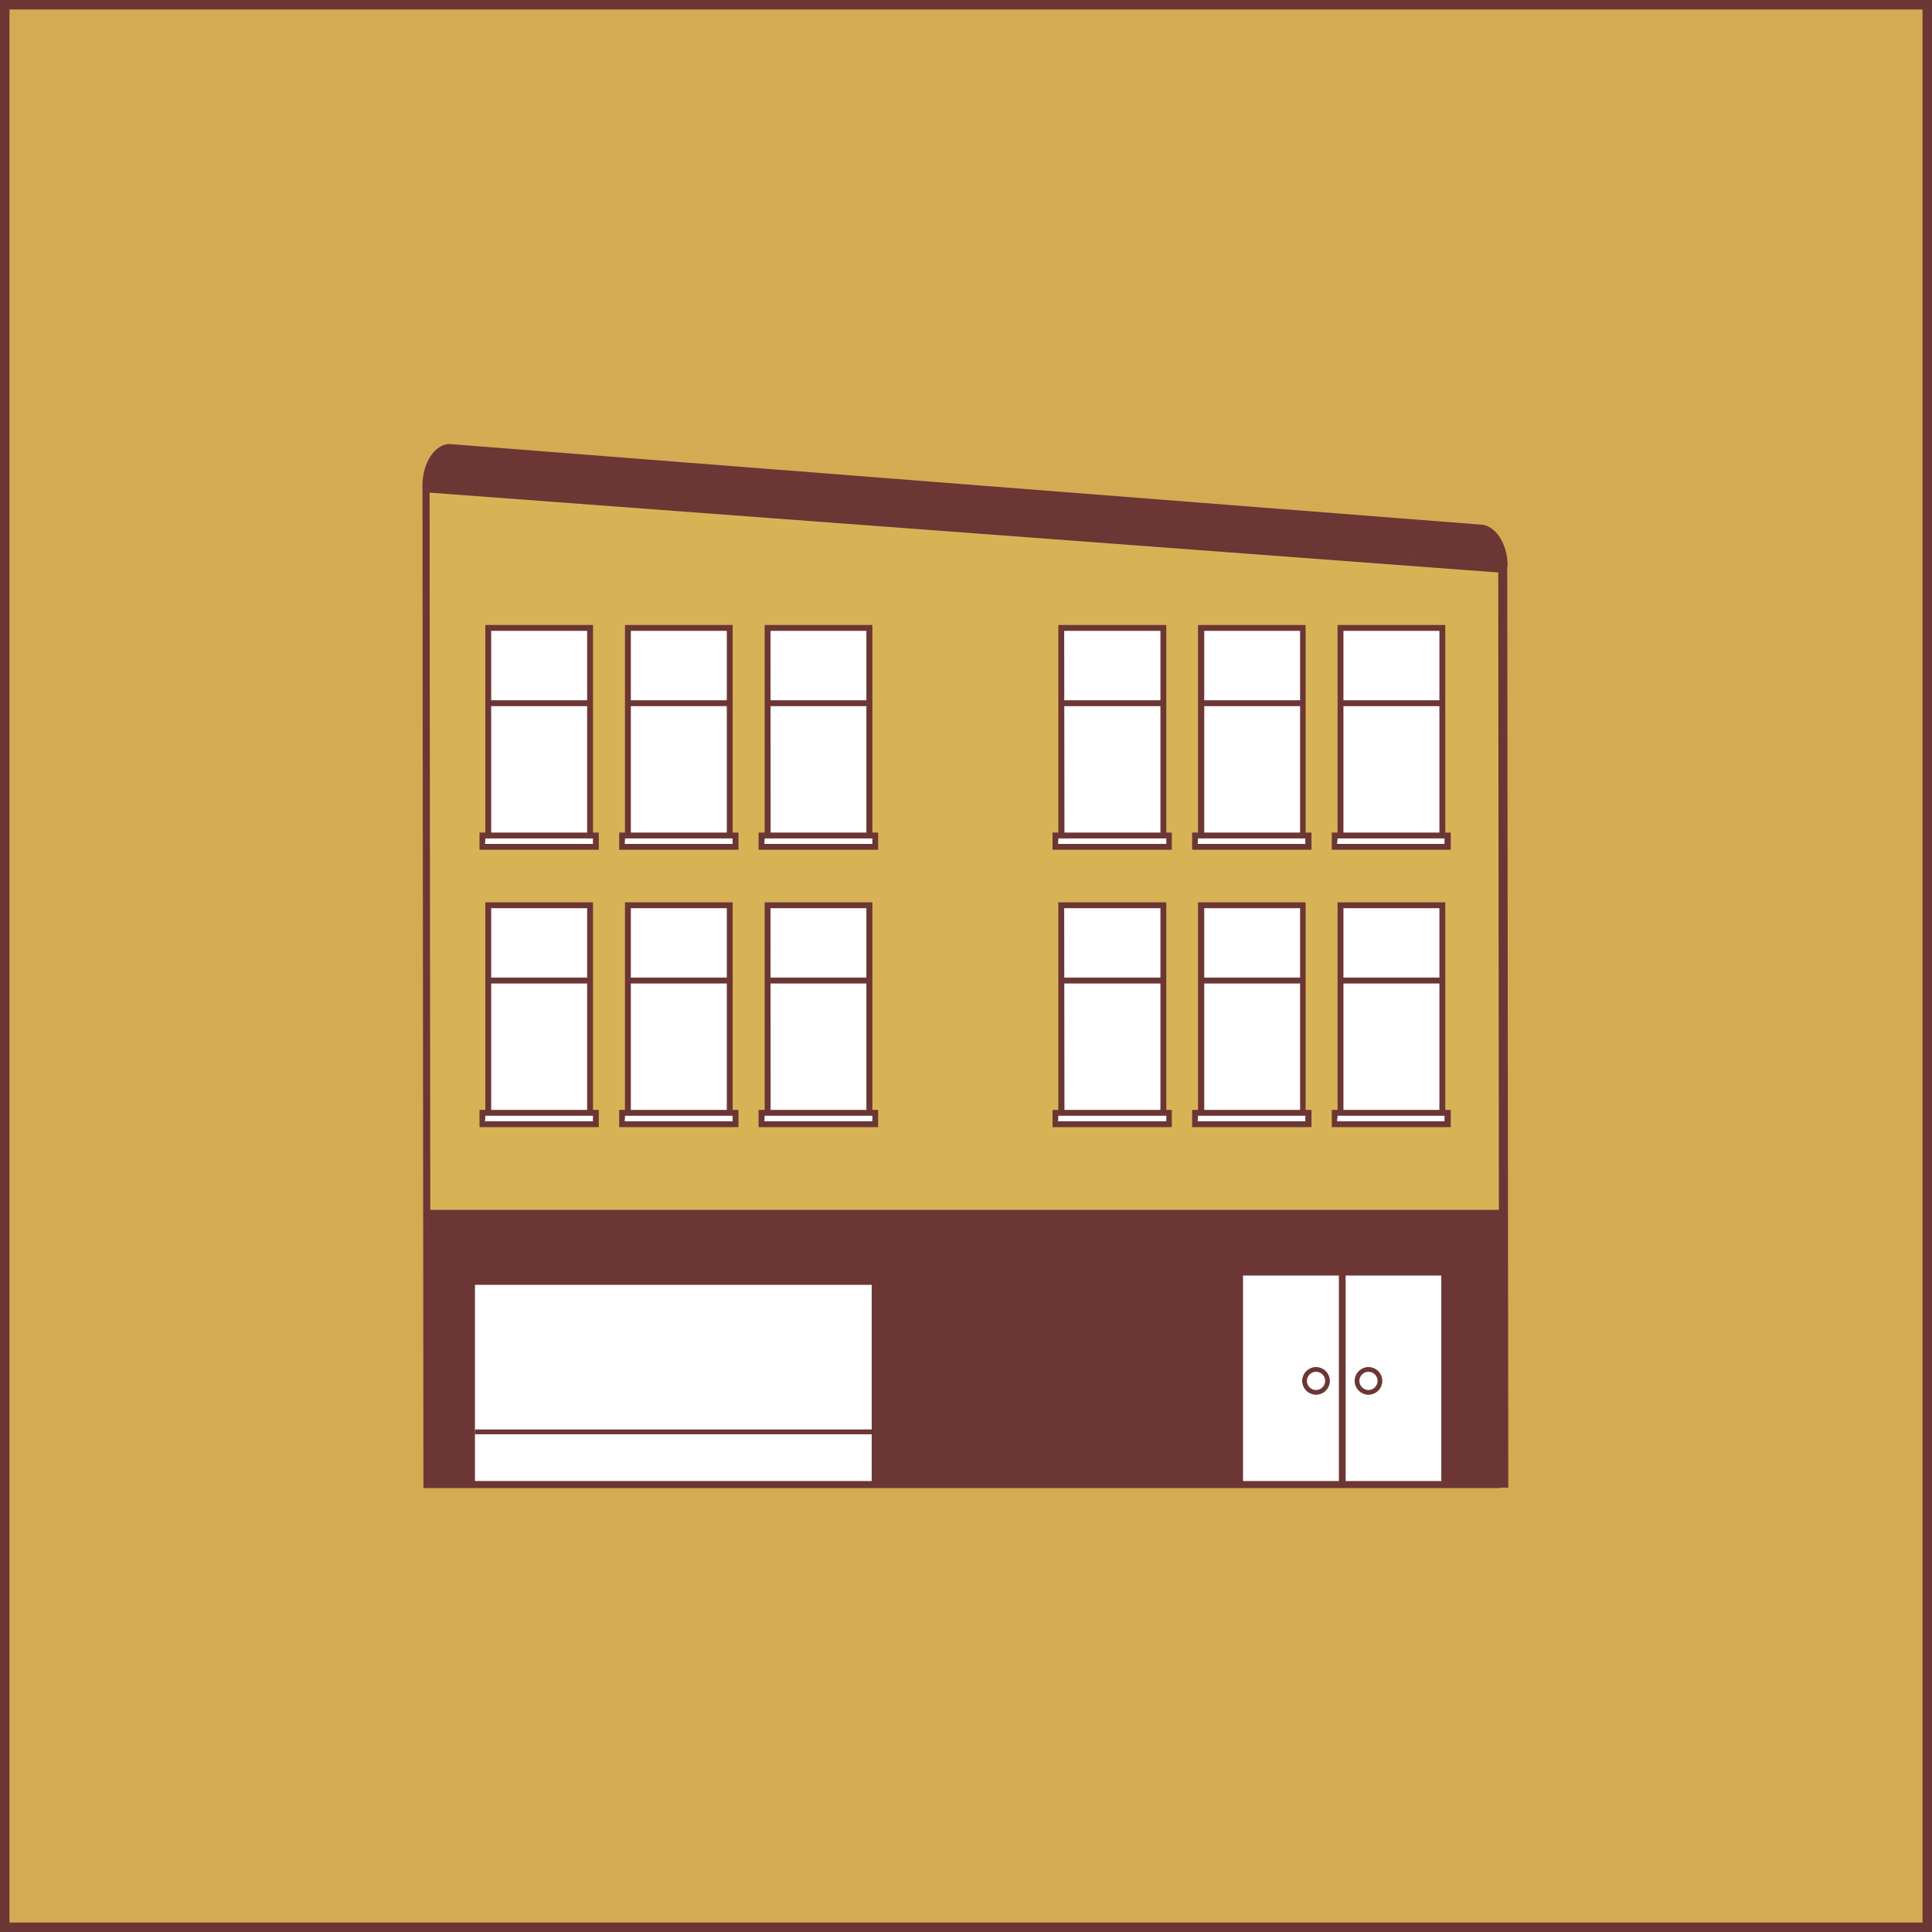
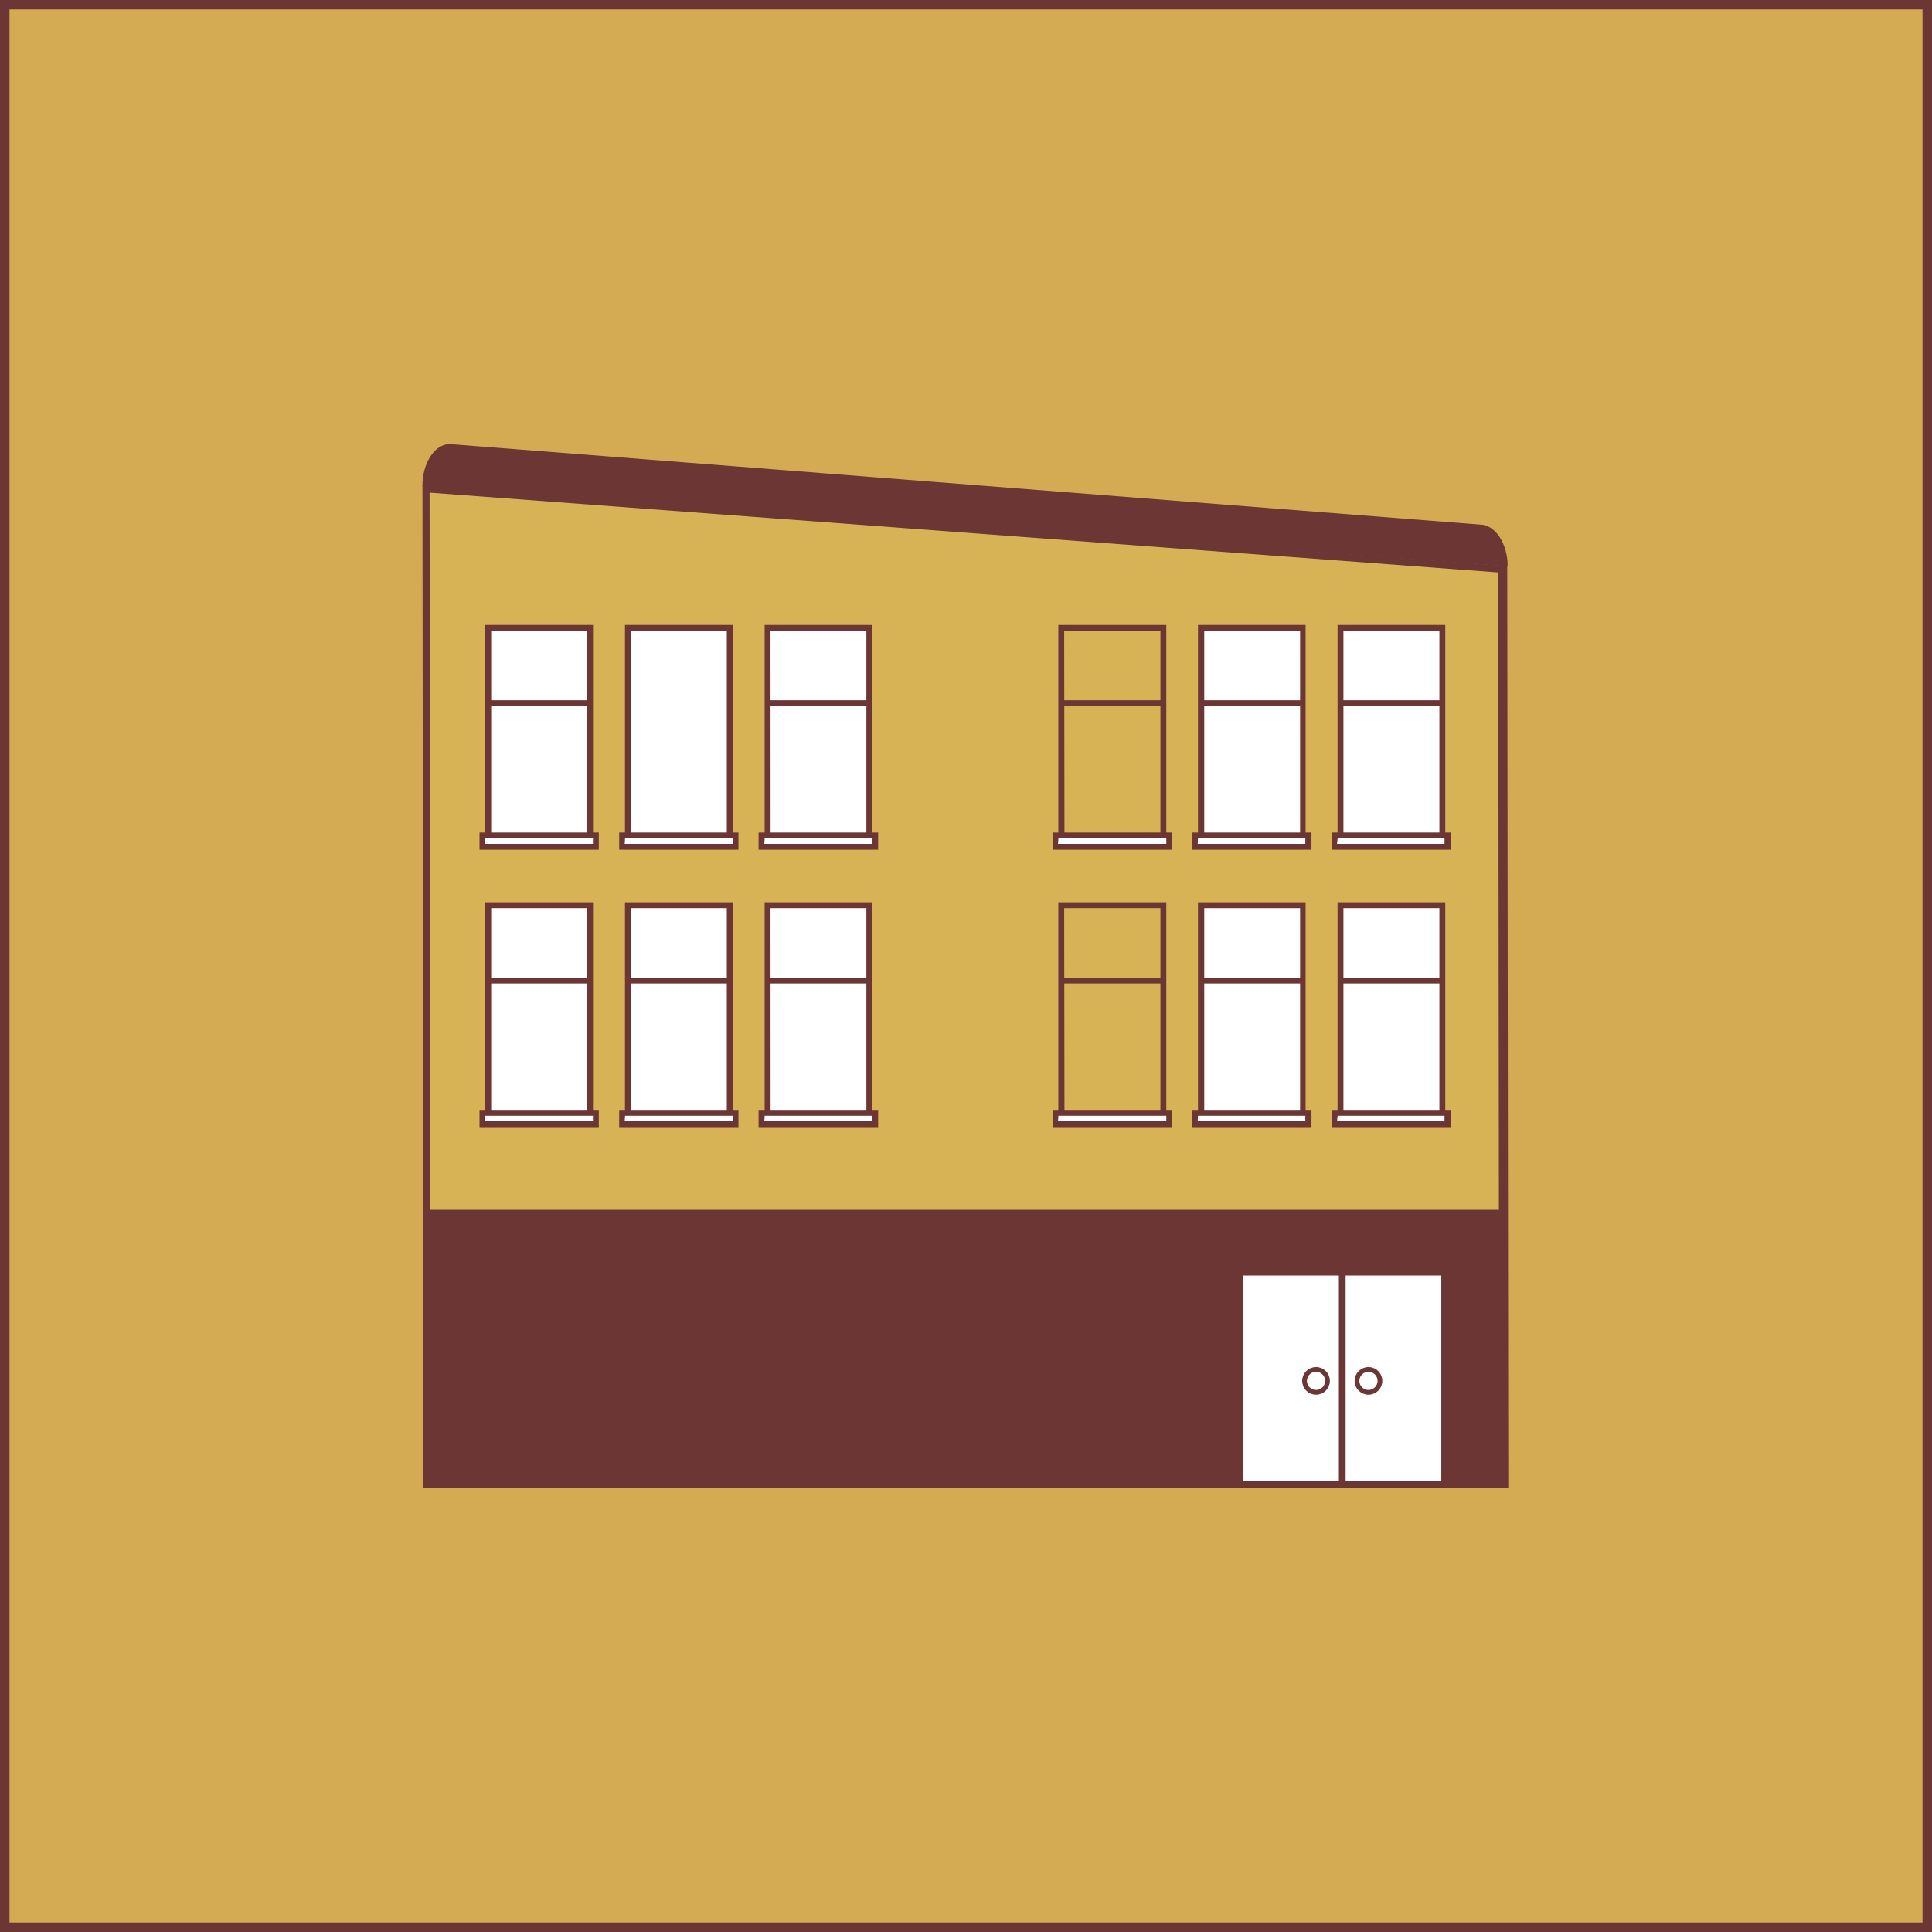
<svg xmlns="http://www.w3.org/2000/svg" id="Layer_1" data-name="Layer 1" viewBox="0 0 203.75 203.75">
  <rect x="0" y="0" width="203.75" height="203.75" fill="#808080" stroke="none" />
  <defs>
    <style>.cls-1{fill:#d4ab52;}.cls-1,.cls-2,.cls-5{stroke:#6c3635;stroke-miterlimit:10;}.cls-2{fill:#d8b356;stroke-width:0.75px;}.cls-3{fill:#6c3635;}.cls-4{fill:#fff;}.cls-5{fill:none;stroke-width:0.5px;}</style>
  </defs>
  <rect class="cls-1" x="0.5" y="0.5" width="202.75" height="202.75" />
  <polygon class="cls-2" points="158.69 156.52 45.03 156.52 44.93 51.55 158.58 60.04 158.69 156.52" />
  <path class="cls-2" d="M45.24,156.21H158.48l-.1-95.86" />
  <rect class="cls-3" x="44.72" y="127.59" width="113.56" height="29.34" />
  <rect class="cls-4" x="51.49" y="66.22" width="10.74" height="23.02" />
  <path class="cls-3" d="M62.54,89.56H51.18V65.91H62.54ZM51.8,88.94H61.92V66.53H51.8Z" />
  <rect class="cls-4" x="50.88" y="88.11" width="11.96" height="1.2" />
  <path class="cls-3" d="M63.15,89.62H50.57V87.8H63.15Zm-12-.62H62.53v-.58H51.19Z" />
  <rect class="cls-3" x="51.57" y="73.85" width="10.59" height="0.62" />
  <rect class="cls-4" x="66.22" y="66.22" width="10.74" height="23.02" />
  <path class="cls-3" d="M77.27,89.56H65.91V65.91H77.27Zm-10.74-.62H76.65V66.53H66.53Z" />
  <rect class="cls-4" x="65.61" y="88.11" width="11.96" height="1.2" />
  <path class="cls-3" d="M77.88,89.62H65.3V87.8H77.88Zm-12-.62H77.26v-.58H65.92Z" />
-   <rect class="cls-3" x="66.29" y="73.85" width="10.59" height="0.62" />
  <rect class="cls-4" x="80.95" y="66.22" width="10.74" height="23.02" />
  <path class="cls-3" d="M92,89.56H80.64V65.91H92Zm-10.73-.62H91.37V66.53H81.26Z" />
  <rect class="cls-4" x="80.33" y="88.11" width="11.96" height="1.2" />
  <path class="cls-3" d="M92.61,89.62H80V87.8H92.61Zm-12-.62H92v-.58H80.64Z" />
  <rect class="cls-3" x="81.02" y="73.85" width="10.59" height="0.62" />
  <rect class="cls-4" x="51.49" y="95.47" width="10.74" height="23.02" />
  <path class="cls-3" d="M62.54,118.81H51.18V95.16H62.54Zm-10.74-.62H61.92V95.78H51.8Z" />
  <rect class="cls-4" x="50.88" y="117.36" width="11.96" height="1.2" />
  <path class="cls-3" d="M63.15,118.87H50.57v-1.82H63.15Zm-12-.62H62.53v-.58H51.19Z" />
  <rect class="cls-3" x="51.57" y="103.1" width="10.59" height="0.62" />
  <rect class="cls-4" x="66.22" y="95.47" width="10.74" height="23.02" />
  <path class="cls-3" d="M77.27,118.81H65.91V95.16H77.27Zm-10.74-.62H76.65V95.78H66.53Z" />
  <rect class="cls-4" x="65.61" y="117.36" width="11.96" height="1.2" />
  <path class="cls-3" d="M77.88,118.87H65.3v-1.82H77.88Zm-12-.62H77.26v-.58H65.92Z" />
  <rect class="cls-3" x="66.29" y="103.1" width="10.59" height="0.62" />
  <rect class="cls-4" x="80.95" y="95.47" width="10.74" height="23.02" />
  <path class="cls-3" d="M92,118.81H80.64V95.16H92Zm-10.73-.62H91.37V95.78H81.26Z" />
  <rect class="cls-4" x="80.33" y="117.36" width="11.96" height="1.2" />
  <path class="cls-3" d="M92.61,118.87H80v-1.82H92.61Zm-12-.62H92v-.58H80.64Z" />
  <rect class="cls-3" x="81.02" y="103.1" width="10.59" height="0.62" />
  <rect class="cls-4" x="130.78" y="134.21" width="10.74" height="22.29" />
  <path class="cls-3" d="M141.83,156.81H130.47V133.9h11.36Zm-10.74-.62H141.2V134.52H131.09Z" />
  <polygon class="cls-4" points="132.5 153.45 132.5 153.45 132.5 140.56 132.5 140.22 132.5 153.45" />
  <rect class="cls-4" x="141.6" y="134.21" width="10.74" height="22.29" />
  <path class="cls-3" d="M152.65,156.81H141.29V133.9h11.36Zm-10.74-.62H152V134.52H141.91Z" />
  <polygon class="cls-4" points="143.33 153.45 143.33 153.45 143.33 140.56 143.33 140.22 143.33 153.45" />
-   <rect class="cls-4" x="111.92" y="66.22" width="10.74" height="23.02" />
  <path class="cls-3" d="M123,89.56H111.61V65.91H123Zm-10.74-.62h10.12V66.53H112.23Z" />
  <rect class="cls-4" x="111.31" y="88.11" width="11.96" height="1.2" />
  <path class="cls-3" d="M123.58,89.62H111V87.8h12.58Zm-12-.62H123v-.58H111.62Z" />
  <rect class="cls-3" x="111.99" y="73.85" width="10.59" height="0.62" />
  <rect class="cls-4" x="126.65" y="66.22" width="10.74" height="23.02" />
  <path class="cls-3" d="M137.69,89.56H126.34V65.91h11.35ZM127,88.94h10.11V66.53H127Z" />
  <rect class="cls-4" x="126.03" y="88.11" width="11.96" height="1.2" />
  <path class="cls-3" d="M138.31,89.62H125.72V87.8h12.59Zm-12-.62h11.35v-.58H126.34Z" />
  <rect class="cls-3" x="126.72" y="73.85" width="10.59" height="0.62" />
  <rect class="cls-4" x="141.37" y="66.22" width="10.74" height="23.02" />
  <path class="cls-3" d="M152.42,89.56H141.06V65.91h11.36Zm-10.74-.62H151.8V66.53H141.68Z" />
  <rect class="cls-4" x="140.76" y="88.11" width="11.96" height="1.2" />
  <path class="cls-3" d="M153,89.62H140.45V87.8H153Zm-12-.62h11.34v-.58H141.07Z" />
  <rect class="cls-3" x="141.45" y="73.85" width="10.59" height="0.62" />
-   <rect class="cls-4" x="111.92" y="95.47" width="10.74" height="23.02" />
  <path class="cls-3" d="M123,118.81H111.61V95.16H123Zm-10.74-.62h10.12V95.78H112.23Z" />
  <rect class="cls-4" x="111.31" y="117.36" width="11.96" height="1.2" />
  <path class="cls-3" d="M123.58,118.87H111v-1.82h12.58Zm-12-.62H123v-.58H111.62Z" />
  <rect class="cls-3" x="111.99" y="103.1" width="10.59" height="0.62" />
  <rect class="cls-4" x="126.65" y="95.47" width="10.74" height="23.02" />
  <path class="cls-3" d="M137.69,118.81H126.34V95.16h11.35ZM127,118.19h10.11V95.78H127Z" />
  <rect class="cls-4" x="126.03" y="117.36" width="11.96" height="1.2" />
  <path class="cls-3" d="M138.31,118.87H125.72v-1.82h12.59Zm-12-.62h11.35v-.58H126.34Z" />
  <rect class="cls-3" x="126.72" y="103.1" width="10.59" height="0.62" />
  <rect class="cls-4" x="141.37" y="95.47" width="10.74" height="23.02" />
  <path class="cls-3" d="M152.42,118.81H141.06V95.16h11.36Zm-10.74-.62H151.8V95.78H141.68Z" />
  <rect class="cls-4" x="140.76" y="117.36" width="11.96" height="1.2" />
  <path class="cls-3" d="M153,118.87H140.45v-1.82H153Zm-12-.62h11.34v-.58H141.07Z" />
  <rect class="cls-3" x="141.45" y="103.1" width="10.59" height="0.62" />
  <path class="cls-3" d="M156.08,55.32,47.43,46.83c-1.59,0-2.88,2-2.88,4.41h0L159,59.73h0C159,57.3,157.67,55.32,156.08,55.32Z" />
  <circle class="cls-5" cx="144.32" cy="145.63" r="1.21" />
  <circle class="cls-5" cx="138.79" cy="145.63" r="1.21" />
  <polygon class="cls-4" points="69.64 155.17 69.64 155.17 56.75 155.17 56.41 155.17 69.64 155.17" />
-   <path class="cls-4" d="M91.93,135.5v20.69H50.09V135.5Z" />
  <rect class="cls-3" x="50.09" y="150.75" width="41.89" height="0.51" />
</svg>